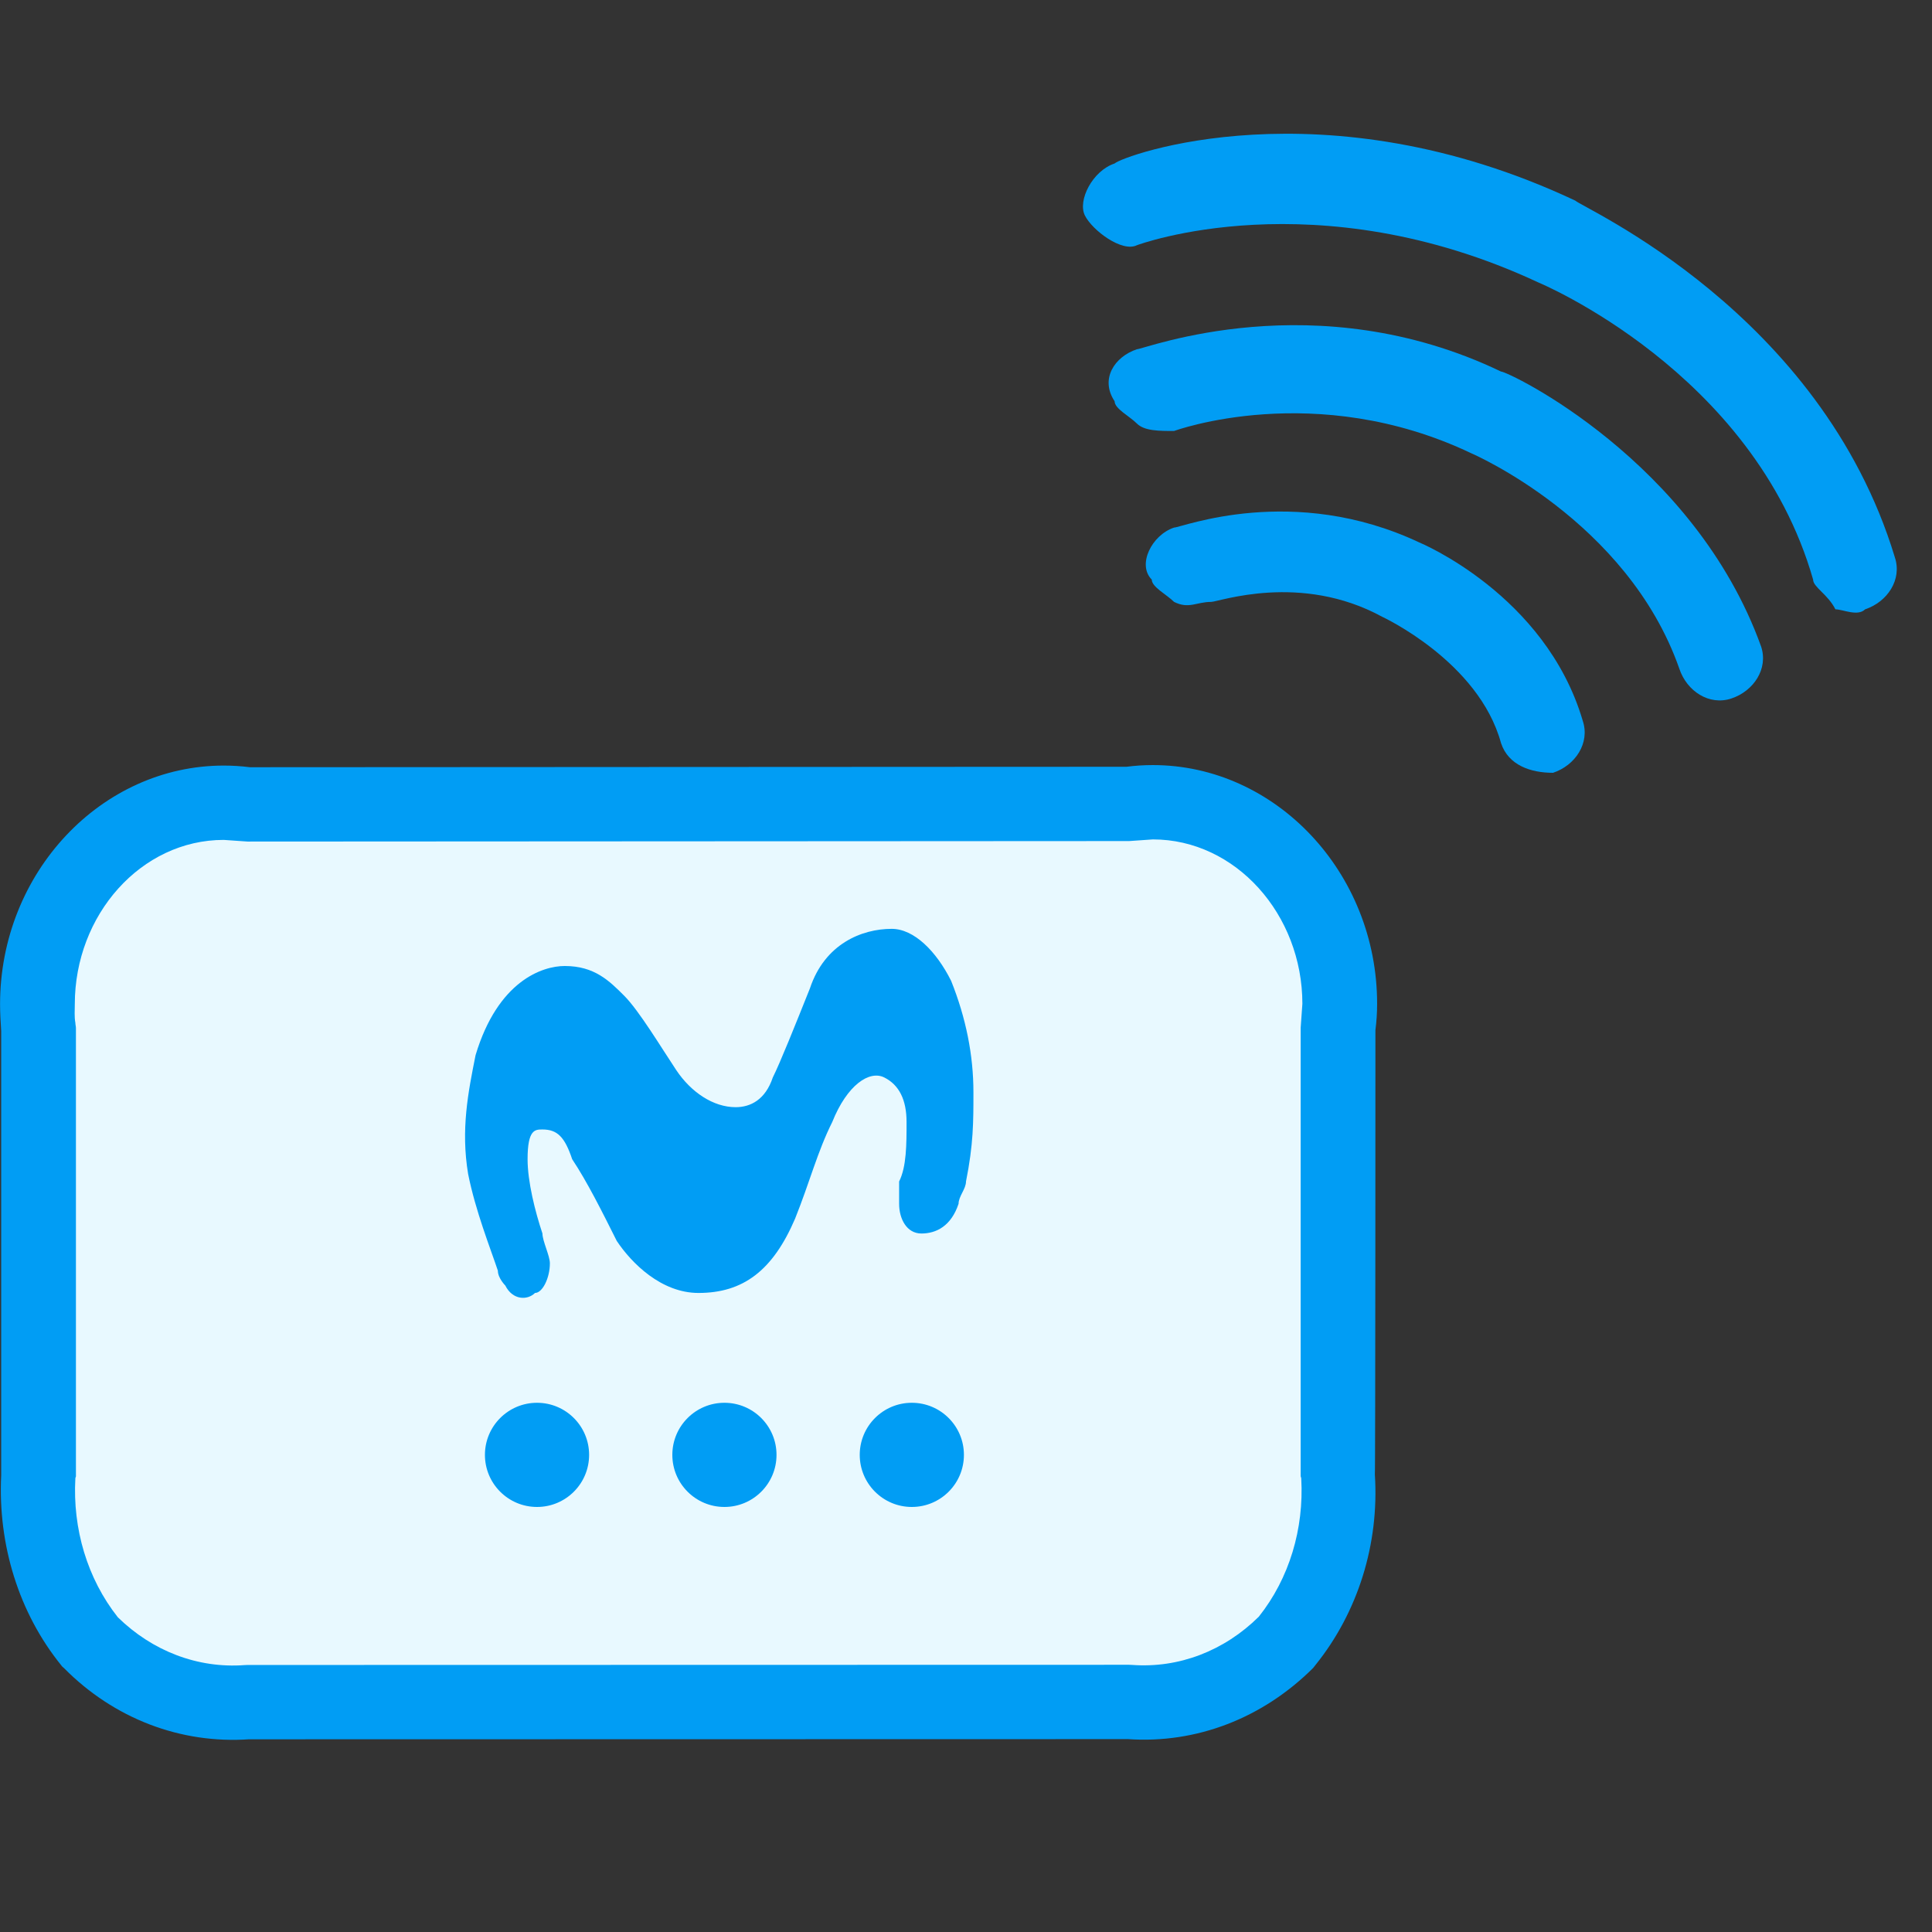
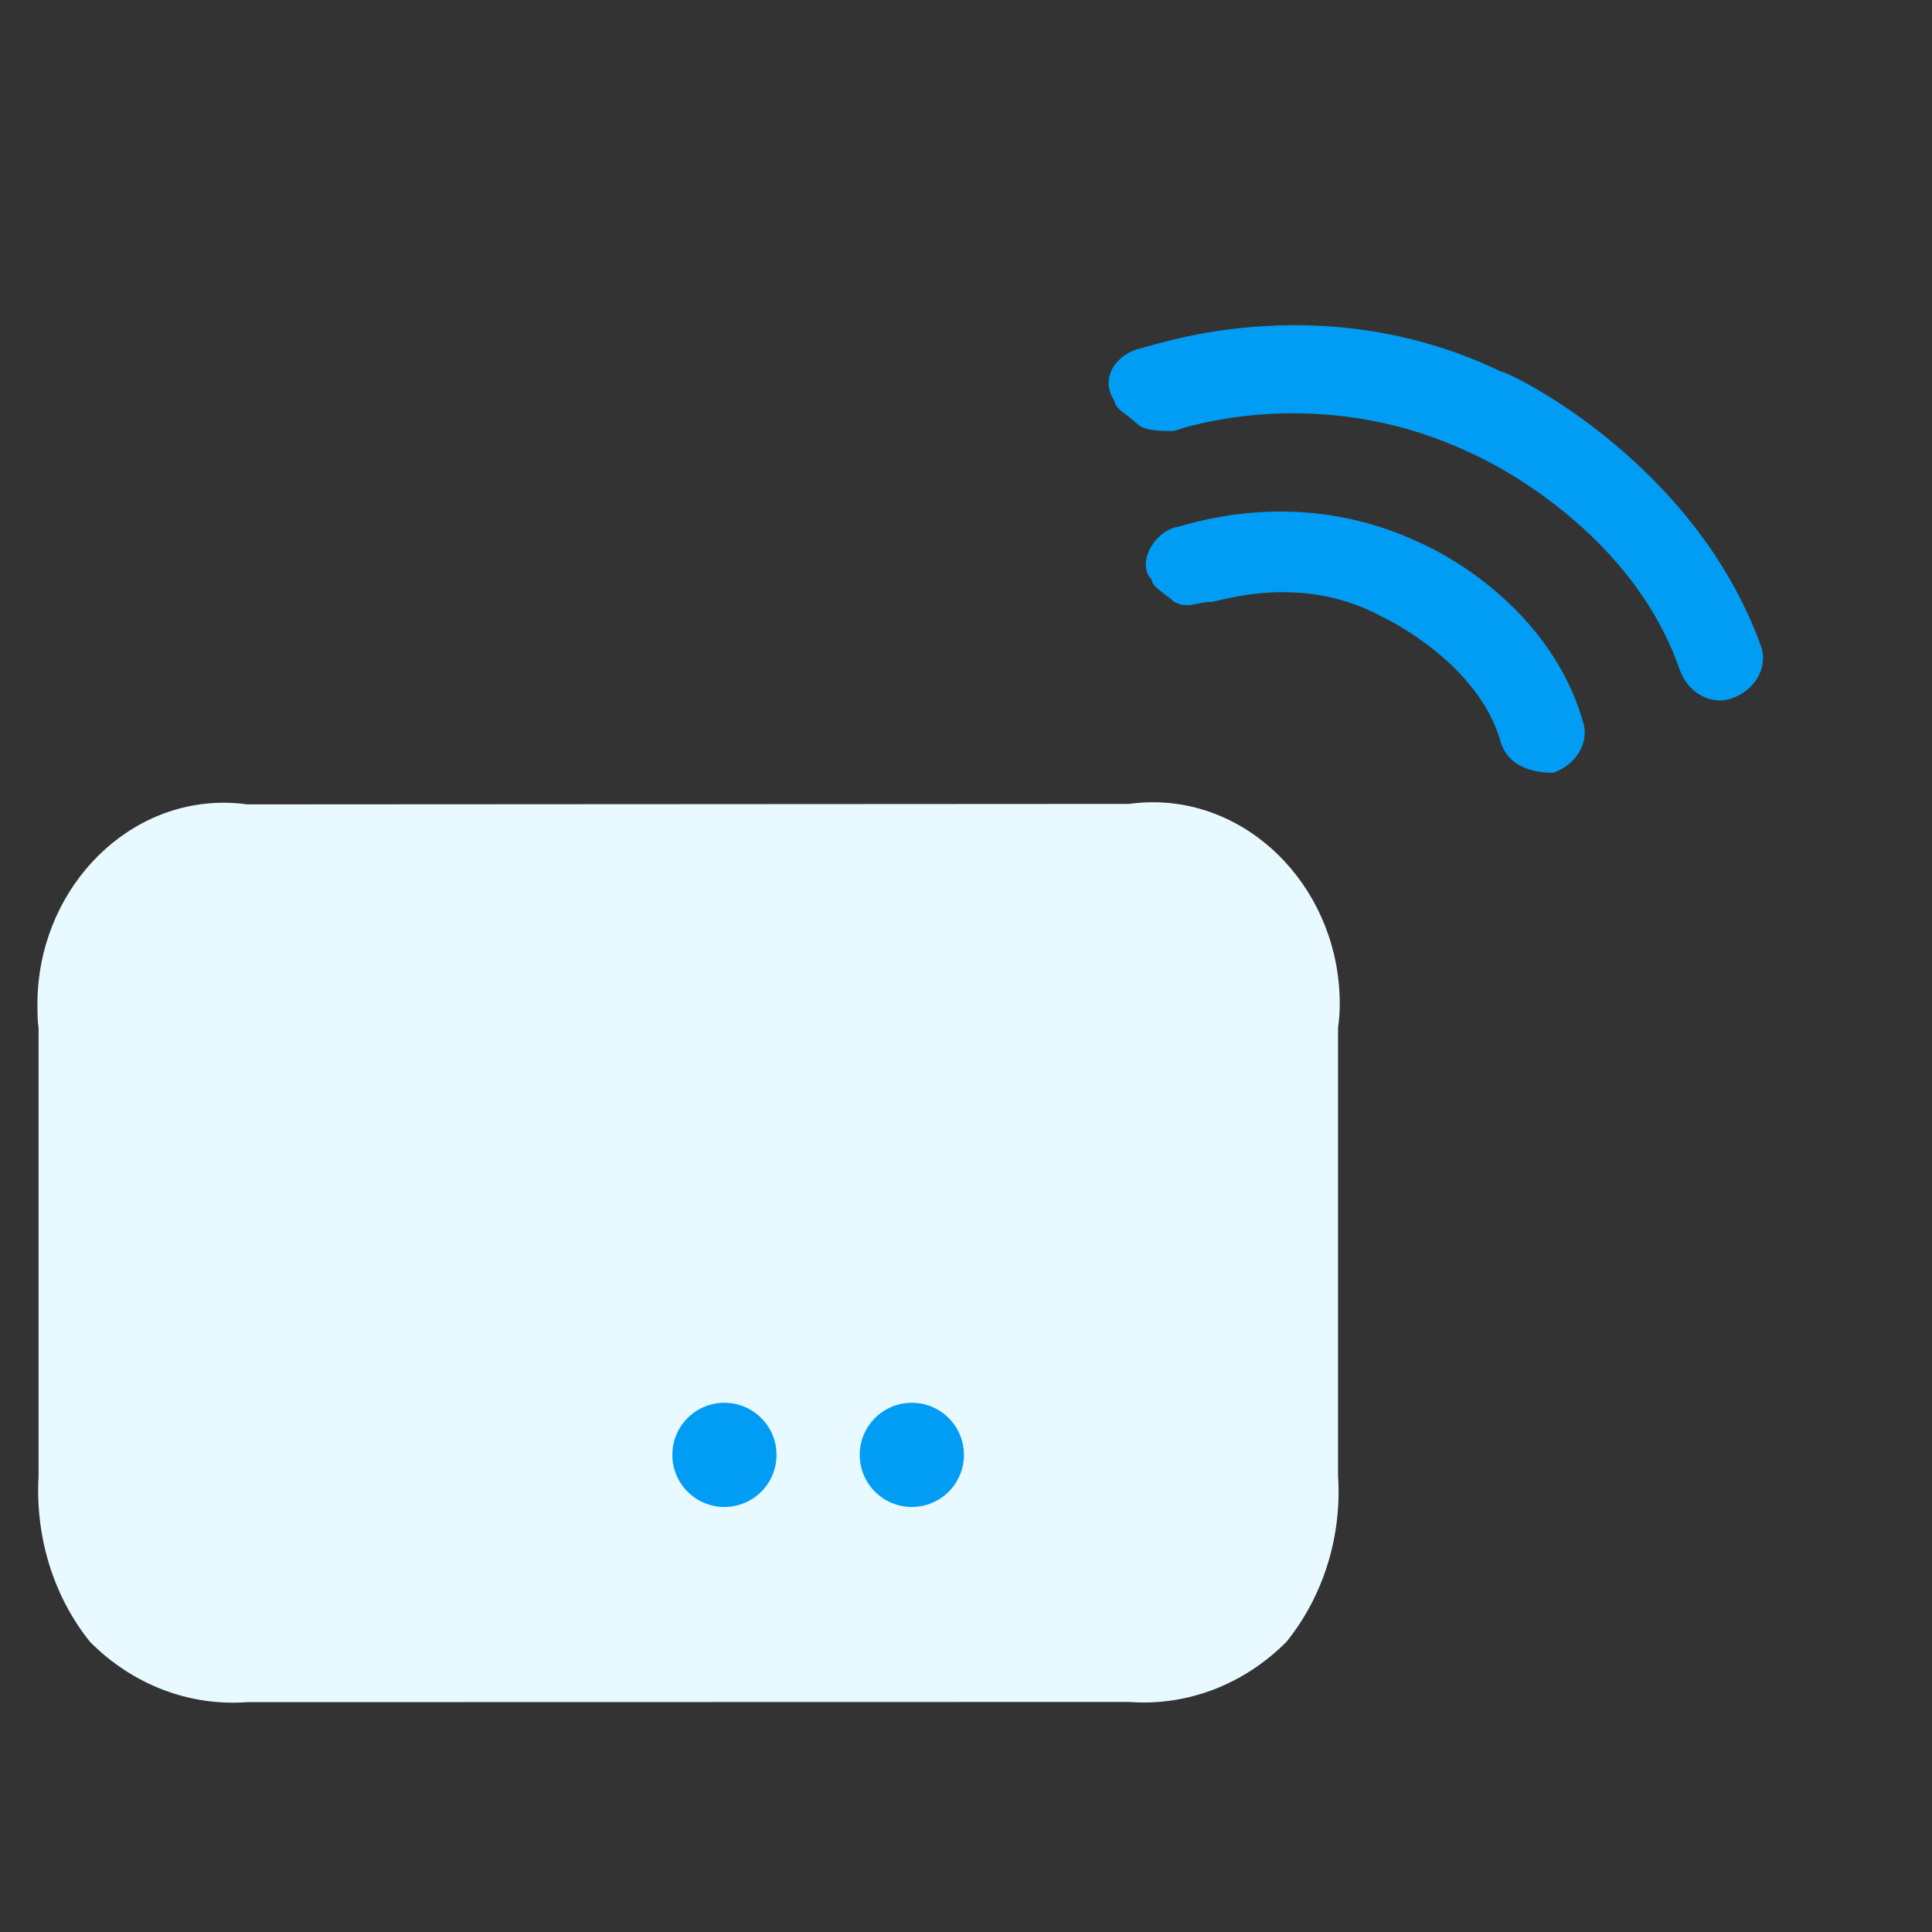
<svg xmlns="http://www.w3.org/2000/svg" width="100%" height="100%" viewBox="0 0 26 26" version="1.1" xml:space="preserve" style="fill-rule:evenodd;clip-rule:evenodd;stroke-linejoin:round;stroke-miterlimit:2;">
  <rect x="0" y="0" width="26" height="26" fill="#333333" stroke="none" />
  <g transform="matrix(0.762,0,0,0.824,-897.338,-217.708)">
    <path d="M1181.98,292.008C1180.95,292.079 1179.95,291.722 1179.2,291.025C1178.55,290.278 1178.23,289.305 1178.29,288.318L1178.29,281C1178.27,280.871 1178.27,280.74 1178.27,280.61C1178.27,278.805 1179.75,277.319 1181.56,277.319C1181.7,277.319 1181.84,277.328 1181.98,277.346L1197.55,277.338C1197.69,277.32 1197.83,277.311 1197.97,277.311C1199.78,277.311 1201.27,278.797 1201.27,280.603C1201.27,280.733 1201.26,280.863 1201.24,280.992L1201.24,288.315C1201.31,289.302 1200.98,290.275 1200.33,291.022C1199.58,291.719 1198.58,292.076 1197.55,292.005L1181.98,292.008Z" style="fill:rgb(232,249,255);fill-rule:nonzero;" />
  </g>
  <g transform="matrix(0.762,0,0,0.824,-897.338,-217.708)">
-     <path d="M1182,292.615L1197.53,292.612C1198.74,292.689 1199.91,292.27 1200.8,291.45C1200.81,291.435 1200.83,291.419 1200.84,291.403C1201.59,290.543 1201.97,289.425 1201.89,288.289C1201.9,288.297 1201.9,281.033 1201.9,281.033C1201.92,280.891 1201.93,280.747 1201.93,280.603C1201.93,278.452 1200.13,276.704 1197.97,276.704C1197.81,276.704 1197.66,276.713 1197.5,276.732C1197.51,276.731 1182.02,276.739 1182.02,276.739C1181.87,276.721 1181.71,276.712 1181.56,276.712C1179.4,276.712 1177.61,278.46 1177.61,280.61C1177.61,280.755 1177.62,280.902 1177.63,281.047C1177.63,281.039 1177.63,288.303 1177.63,288.303C1177.57,289.435 1177.94,290.549 1178.69,291.406C1178.7,291.422 1178.72,291.438 1178.74,291.453C1179.62,292.276 1180.8,292.695 1182.02,292.614L1182,292.615ZM1181.98,291.401C1181.96,291.401 1181.95,291.401 1181.93,291.403C1181.1,291.46 1180.3,291.174 1179.69,290.622C1179.15,289.99 1178.89,289.176 1178.94,288.352C1178.94,288.341 1178.95,288.329 1178.95,288.318L1178.95,281C1178.95,280.971 1178.94,280.942 1178.94,280.914C1178.92,280.813 1178.93,280.711 1178.93,280.61C1178.93,279.15 1180.1,277.926 1181.56,277.926L1181.98,277.953L1197.55,277.945L1197.97,277.918C1199.43,277.918 1200.61,279.142 1200.61,280.603L1200.58,280.992L1200.58,288.315C1200.58,288.328 1200.59,288.342 1200.59,288.355C1200.64,289.176 1200.38,289.986 1199.84,290.613C1199.23,291.17 1198.43,291.457 1197.6,291.4C1197.58,291.398 1197.57,291.398 1197.55,291.398L1181.98,291.401Z" style="fill:rgb(1,157,244);" />
-   </g>
+     </g>
  <g>
    <g transform="matrix(1,0,0,1,6.045,12.631)">
-       <circle cx="1.182" cy="6.948" r="0.701" style="fill:rgb(1,157,244);" />
-     </g>
+       </g>
    <g transform="matrix(1,0,0,1,8.567,12.631)">
      <circle cx="1.182" cy="6.948" r="0.701" style="fill:rgb(1,157,244);" />
    </g>
    <g transform="matrix(1,0,0,1,11.089,12.631)">
      <circle cx="1.182" cy="6.948" r="0.701" style="fill:rgb(1,157,244);" />
    </g>
  </g>
  <g>
    <path d="M20.9,10.4C21.2,10.3 21.4,10 21.3,9.7C20.8,8 19.1,7.3 19.1,7.3C17.4,6.5 15.9,7.1 15.8,7.1C15.5,7.2 15.3,7.6 15.5,7.8C15.5,7.9 15.7,8 15.8,8.1C16,8.2 16.1,8.1 16.3,8.1C16.4,8.1 17.5,7.7 18.6,8.3C18.6,8.3 19.9,8.9 20.2,10C20.3,10.3 20.6,10.4 20.9,10.4Z" style="fill:rgb(1,157,244);fill-rule:nonzero;" />
    <path d="M20.2,5C17.7,3.8 15.4,4.7 15.3,4.7C15,4.8 14.8,5.1 15,5.4C15,5.5 15.2,5.6 15.3,5.7C15.4,5.8 15.6,5.8 15.8,5.8C15.8,5.8 17.7,5.1 19.8,6.1C19.8,6.1 21.9,7 22.6,9C22.7,9.3 23,9.5 23.3,9.4C23.6,9.3 23.8,9 23.7,8.7C22.8,6.2 20.3,5 20.2,5Z" style="fill:rgb(1,157,244);fill-rule:nonzero;" />
-     <path d="M25.5,7.5C24.5,4.2 21.3,2.8 21.2,2.7C17.8,1.1 15.1,2.1 15,2.2C14.7,2.3 14.5,2.7 14.6,2.9C14.7,3.1 15.1,3.4 15.3,3.3C15.3,3.3 17.7,2.4 20.7,3.8C20.7,3.8 23.6,5 24.4,7.8C24.4,7.9 24.6,8 24.7,8.2C24.8,8.2 25,8.3 25.1,8.2C25.4,8.1 25.6,7.8 25.5,7.5Z" style="fill:rgb(1,157,244);fill-rule:nonzero;" />
  </g>
  <g>
    <g>
      <g>
-         <path d="M7.6,13C7.3,13 6.7,13.2 6.4,14.2C6.3,14.7 6.2,15.2 6.3,15.8C6.4,16.3 6.6,16.8 6.7,17.1C6.7,17.2 6.8,17.3 6.8,17.3C6.9,17.5 7.1,17.5 7.2,17.4C7.3,17.4 7.4,17.2 7.4,17C7.4,16.9 7.3,16.7 7.3,16.6C7.2,16.3 7.1,15.9 7.1,15.6C7.1,15.2 7.2,15.2 7.3,15.2C7.5,15.2 7.6,15.3 7.7,15.6C7.9,15.9 8.1,16.3 8.3,16.7C8.5,17 8.9,17.4 9.4,17.4C10,17.4 10.4,17.1 10.7,16.4C10.9,15.9 11,15.5 11.2,15.1C11.4,14.6 11.7,14.4 11.9,14.5C12.1,14.6 12.2,14.8 12.2,15.1C12.2,15.4 12.2,15.7 12.1,15.9L12.1,16.2C12.1,16.4 12.2,16.6 12.4,16.6C12.6,16.6 12.8,16.5 12.9,16.2C12.9,16.1 13,16 13,15.9C13.1,15.4 13.1,15.1 13.1,14.7C13.1,14.2 13,13.7 12.8,13.2C12.6,12.8 12.3,12.5 12,12.5C11.6,12.5 11.1,12.7 10.9,13.3C10.7,13.8 10.5,14.3 10.4,14.5C10.3,14.8 10.1,14.9 9.9,14.9C9.6,14.9 9.3,14.7 9.1,14.4C8.9,14.1 8.6,13.6 8.4,13.4C8.2,13.2 8,13 7.6,13Z" style="fill:rgb(1,157,244);fill-rule:nonzero;" />
-       </g>
+         </g>
    </g>
  </g>
</svg>